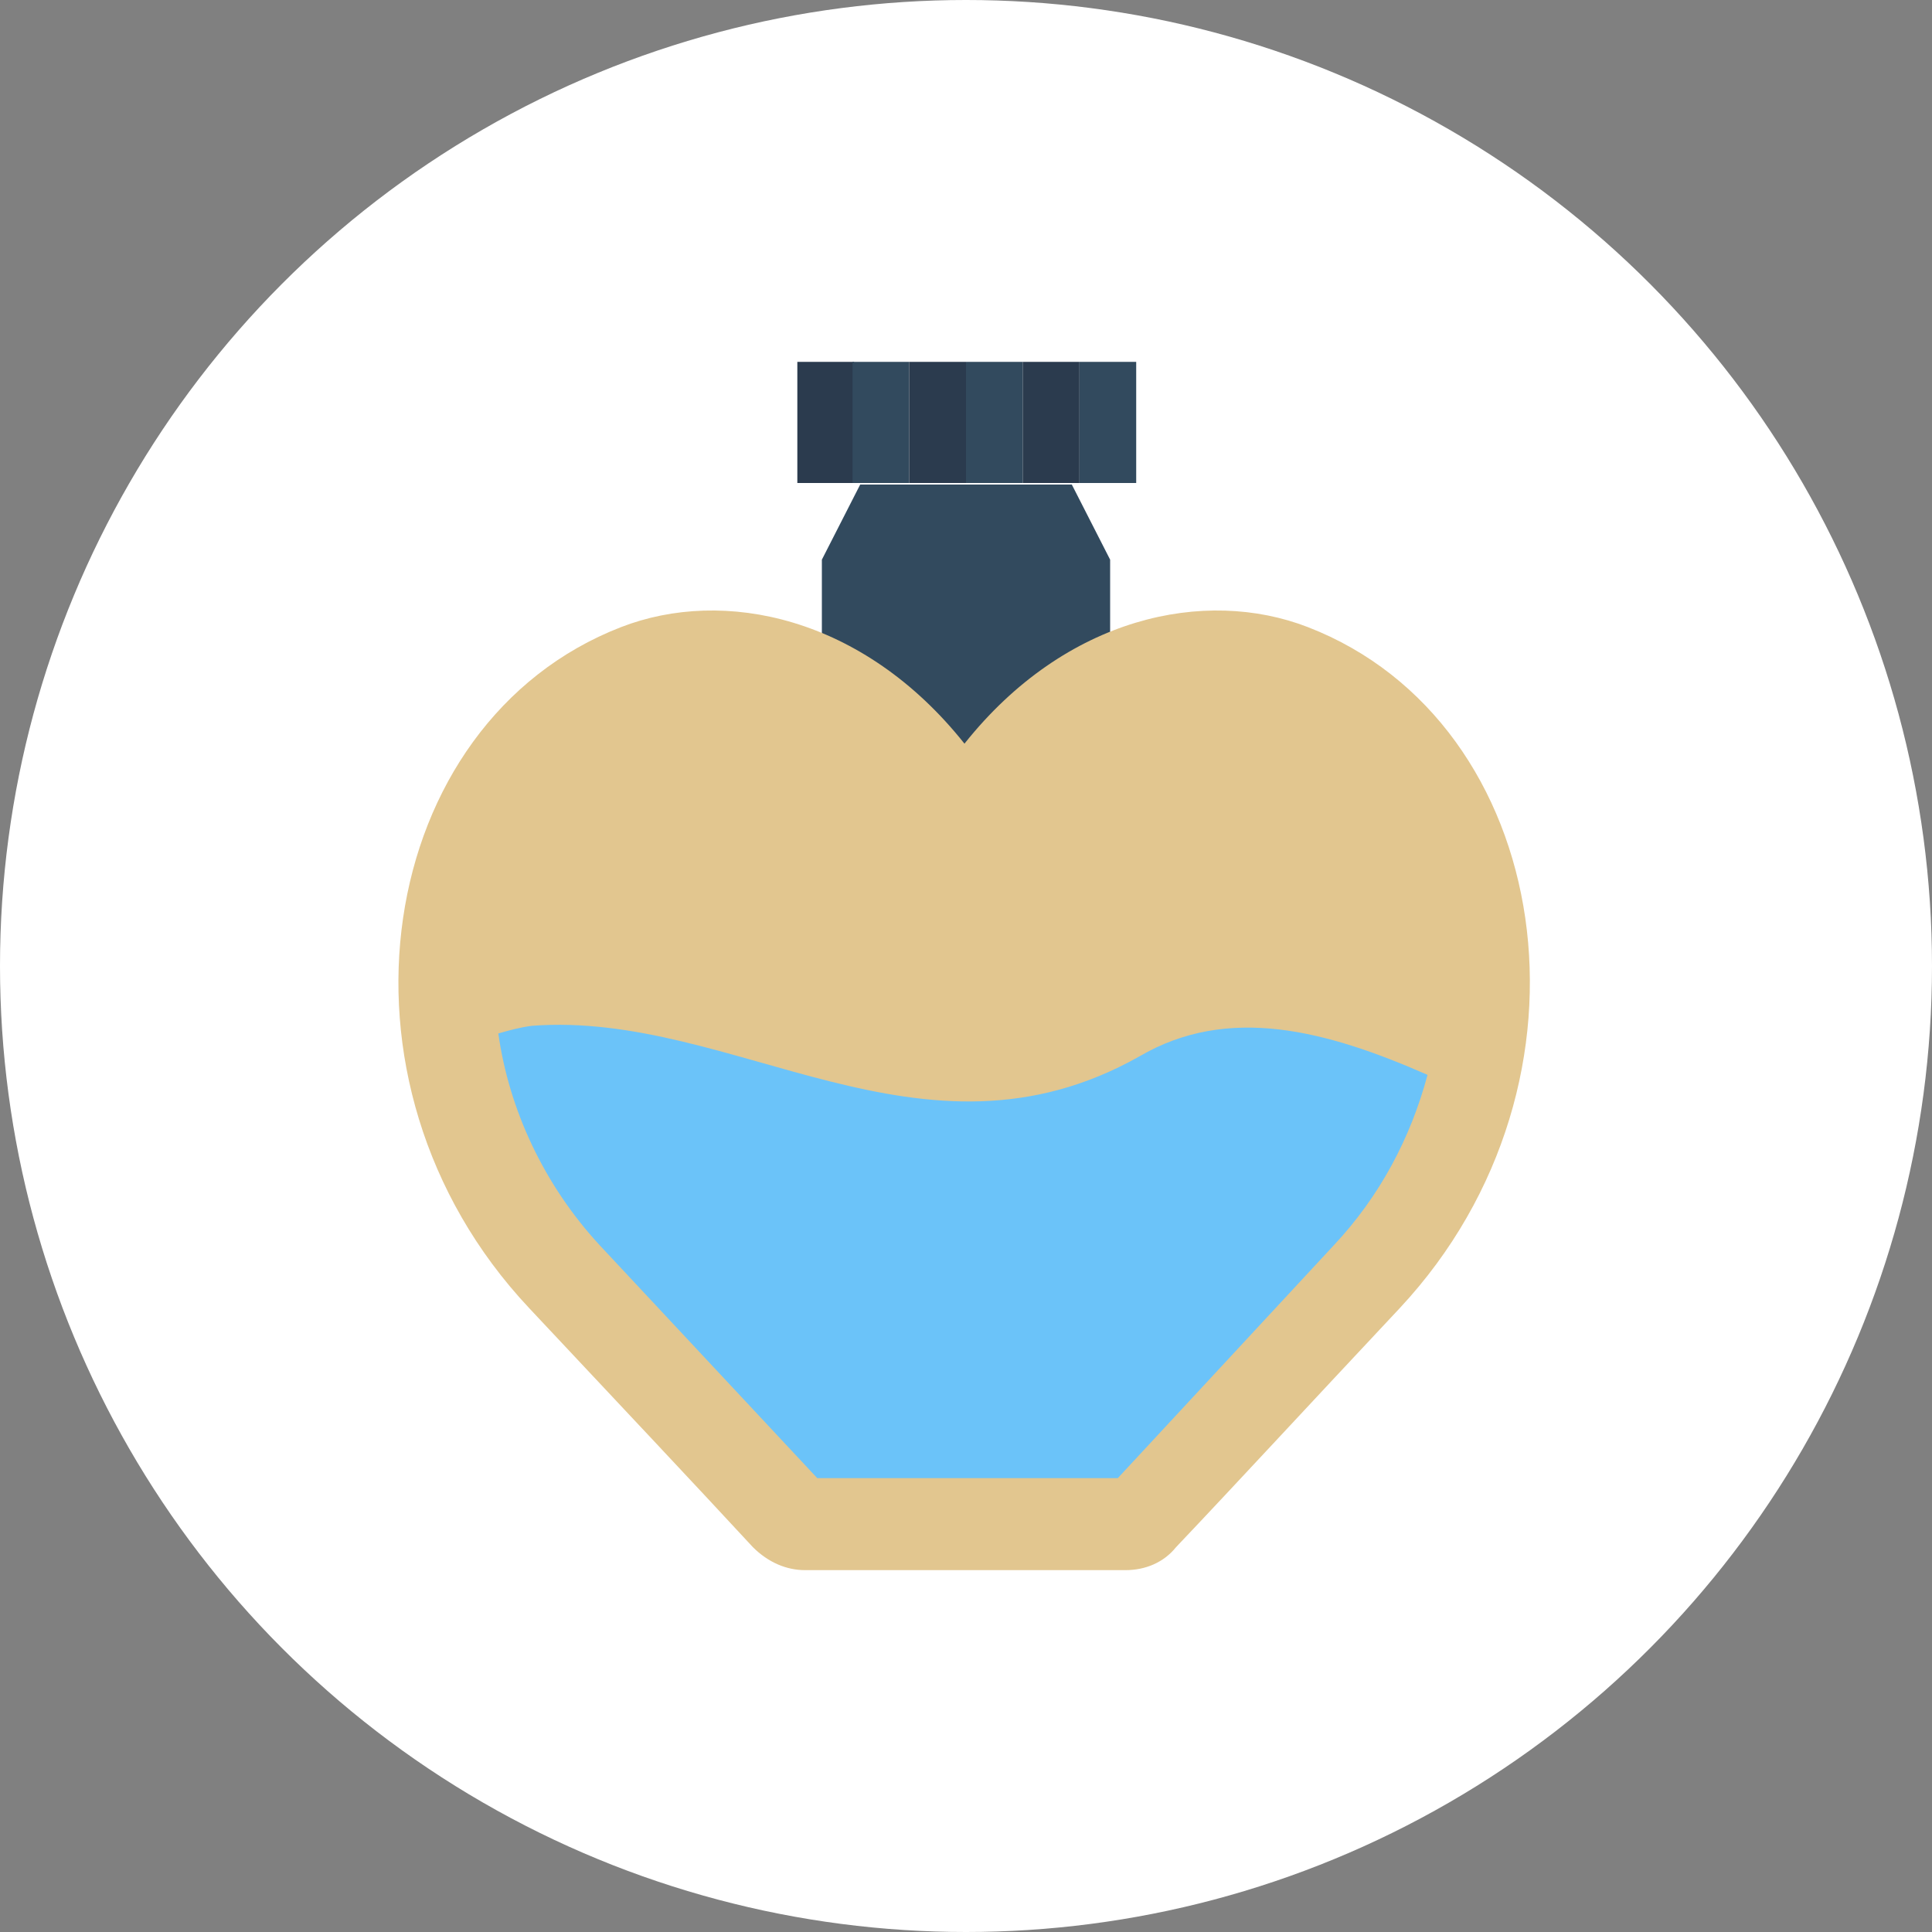
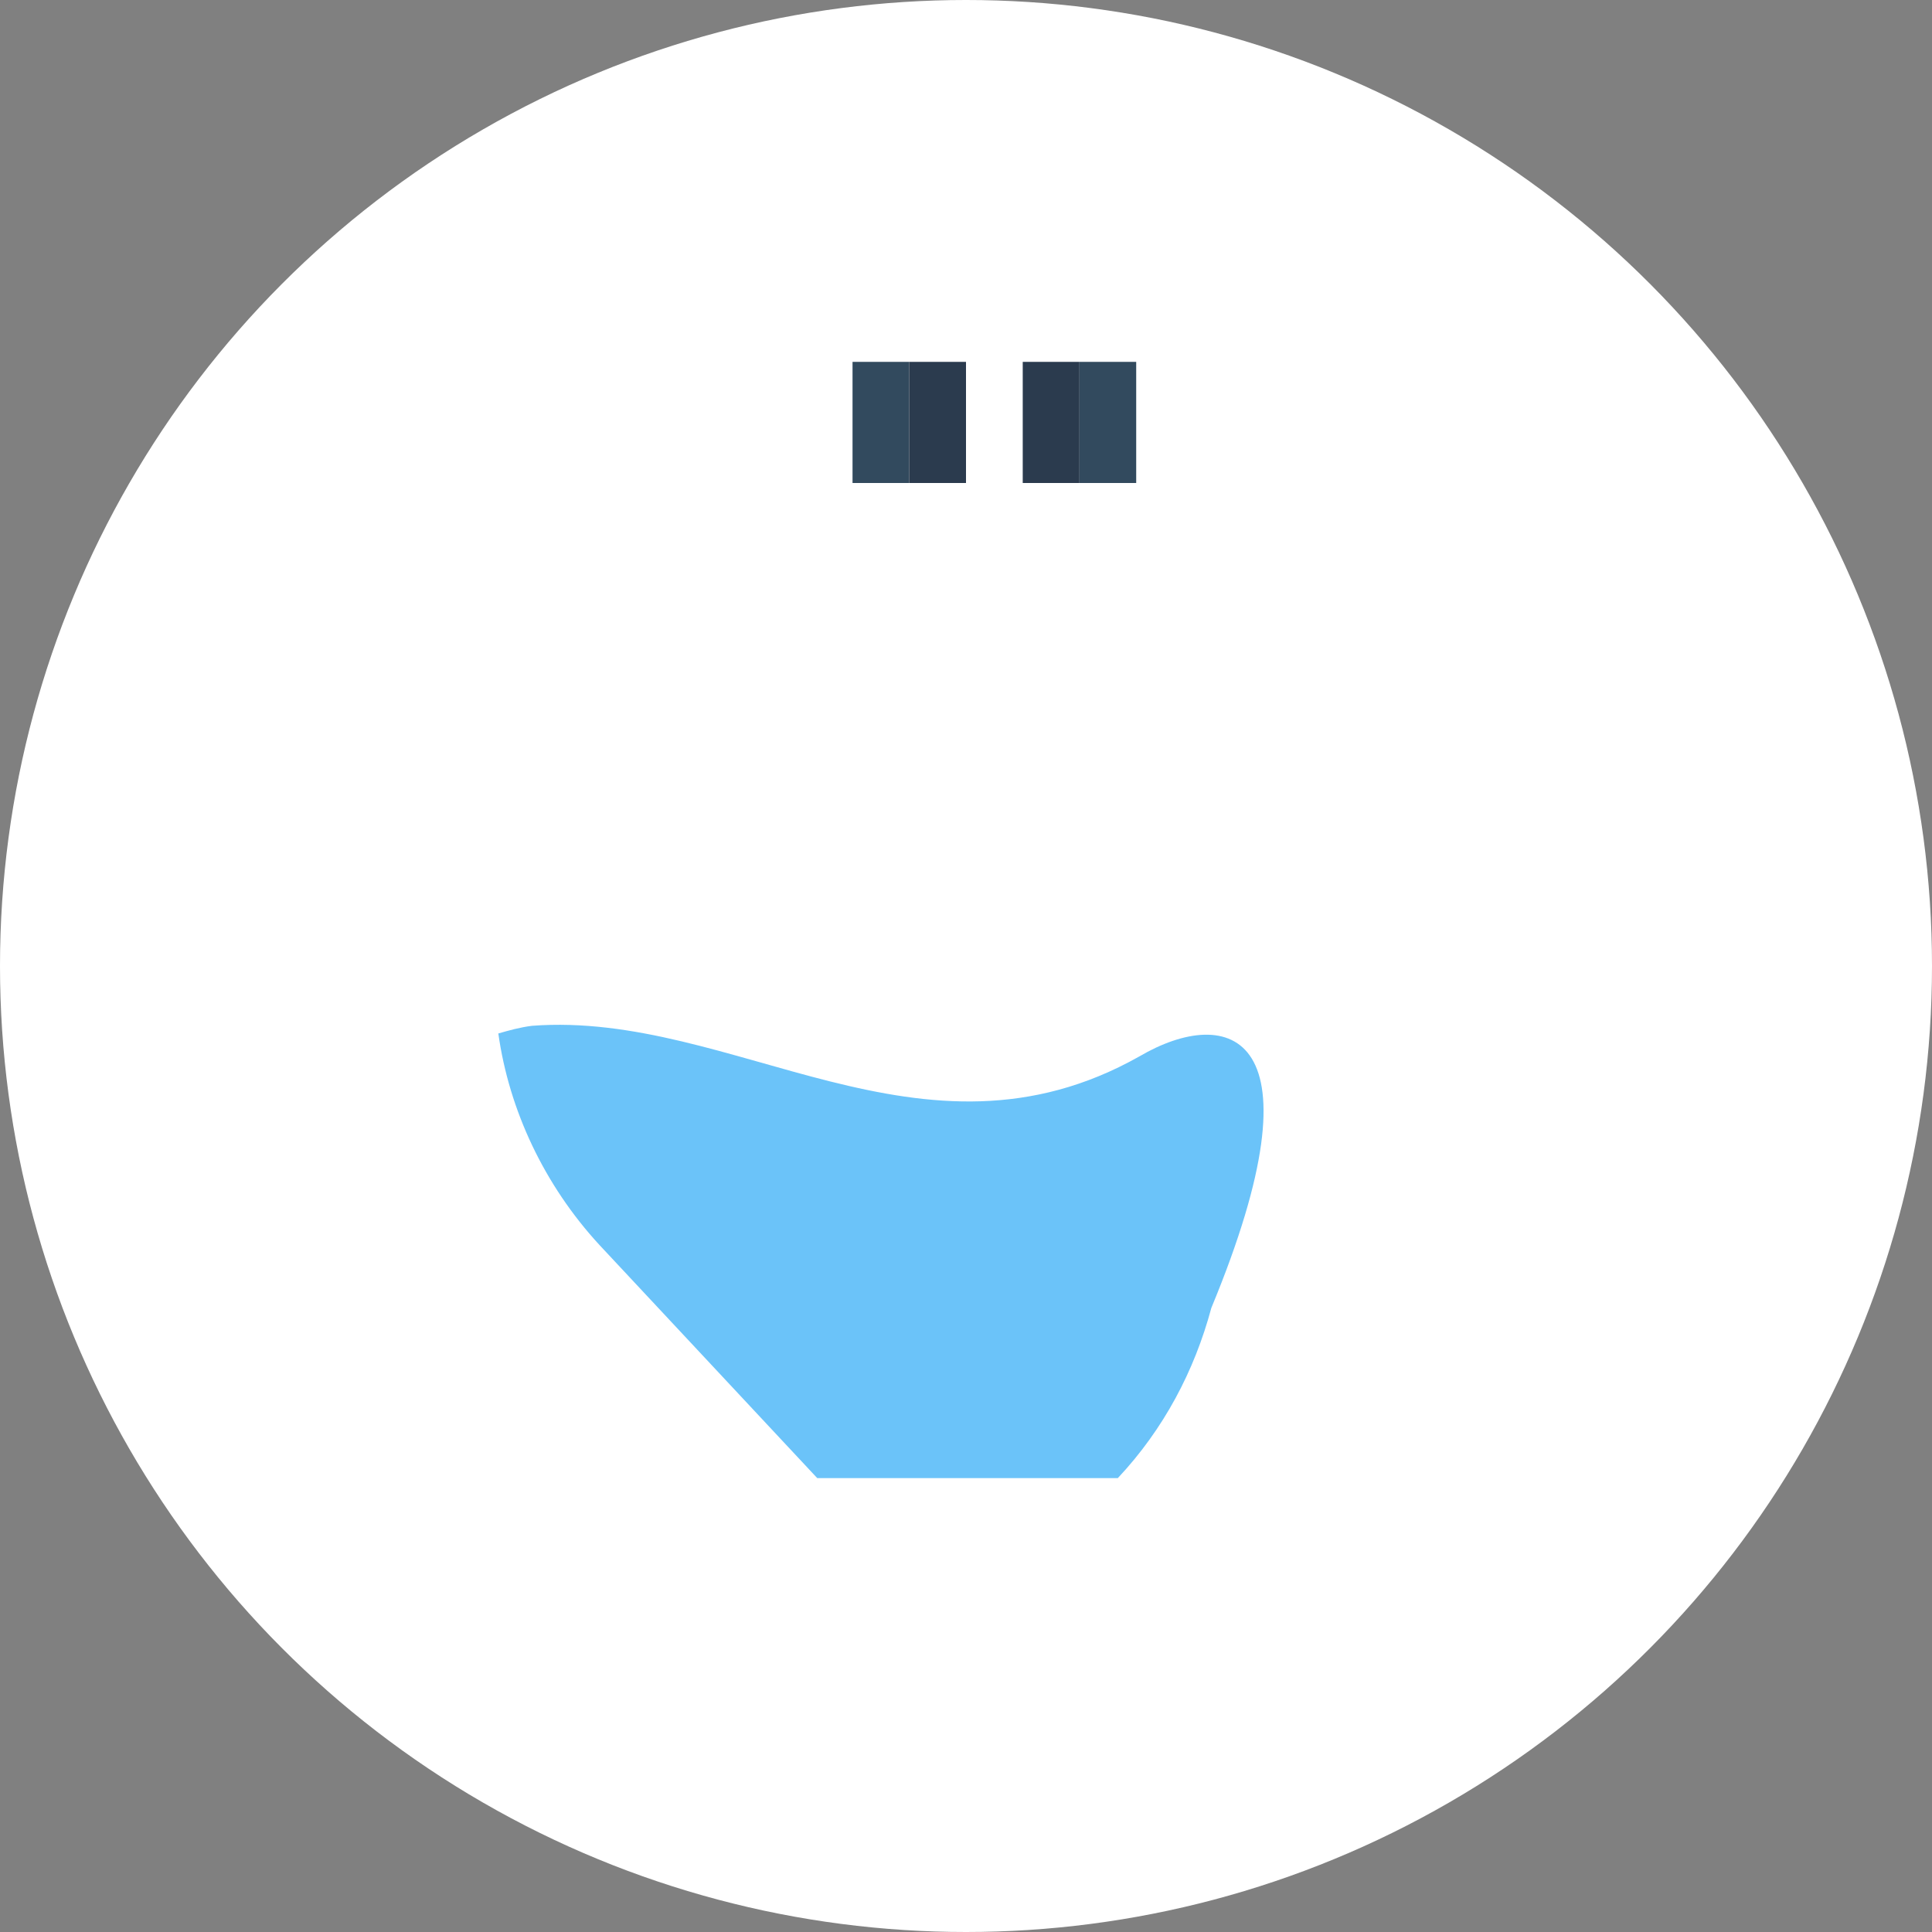
<svg xmlns="http://www.w3.org/2000/svg" version="1.1" id="Layer_1" x="0px" y="0px" viewBox="-342 168.9 504 504" style="enable-background:new -342 168.9 504 504;" xml:space="preserve">
  <rect x="-342" y="168.9" width="504" height="504" fill="#808080" stroke="none" />
  <style type="text/css">
	.st0{fill:#FFFFFF;}
	.st1{fill:#324A5E;}
	.st2{fill:#E2C68F;}
	.st3{fill:#6BC3F9;}
	.st4{fill:#2B3B4E;}
</style>
  <circle class="st0" cx="-90" cy="420.9" r="252" />
-   <polygon class="st1" points="-62.4,295.3 -117.6,295.3 -127.6,314.9 -127.6,376.9 -110,376.9 -70,376.9 -52.4,376.9 -52.4,314.9 " />
-   <path class="st2" d="M-132,578.5h83.6c5.2,0,10-2,13.2-6c15.2-16,34-36.4,58.4-62.4c55.2-59.2,40-152.8-24-177.6  c-26.8-10.4-63.2-2.8-89.6,30.4c-26.4-33.2-62.8-40.8-89.6-30.4c-64,24.8-79.6,118.4-24,177.6c24.4,26,43.6,46.4,58.4,62.4  C-141.6,576.5-136.8,578.5-132,578.5z" />
-   <path class="st3" d="M-44.8,444.5c-56.8,32-105.6-12-158.4-8c-3.2,0.4-6,1.2-8.8,2c2.8,20,12,39.6,26.4,55.2l56.8,60.8h78.4L6,493.7  c12-12.8,20-28,24.4-44.4C4,437.7-21.6,430.9-44.8,444.5z" />
-   <rect x="-134" y="263.3" class="st4" width="14.8" height="31.6" />
+   <path class="st3" d="M-44.8,444.5c-56.8,32-105.6-12-158.4-8c-3.2,0.4-6,1.2-8.8,2c2.8,20,12,39.6,26.4,55.2l56.8,60.8h78.4c12-12.8,20-28,24.4-44.4C4,437.7-21.6,430.9-44.8,444.5z" />
  <rect x="-119.6" y="263.3" class="st1" width="14.8" height="31.6" />
  <rect x="-104.8" y="263.3" class="st4" width="14.8" height="31.6" />
-   <rect x="-90" y="263.3" class="st1" width="14.8" height="31.6" />
  <rect x="-75.2" y="263.3" class="st4" width="14.8" height="31.6" />
  <rect x="-60.4" y="263.3" class="st1" width="14.8" height="31.6" />
</svg>